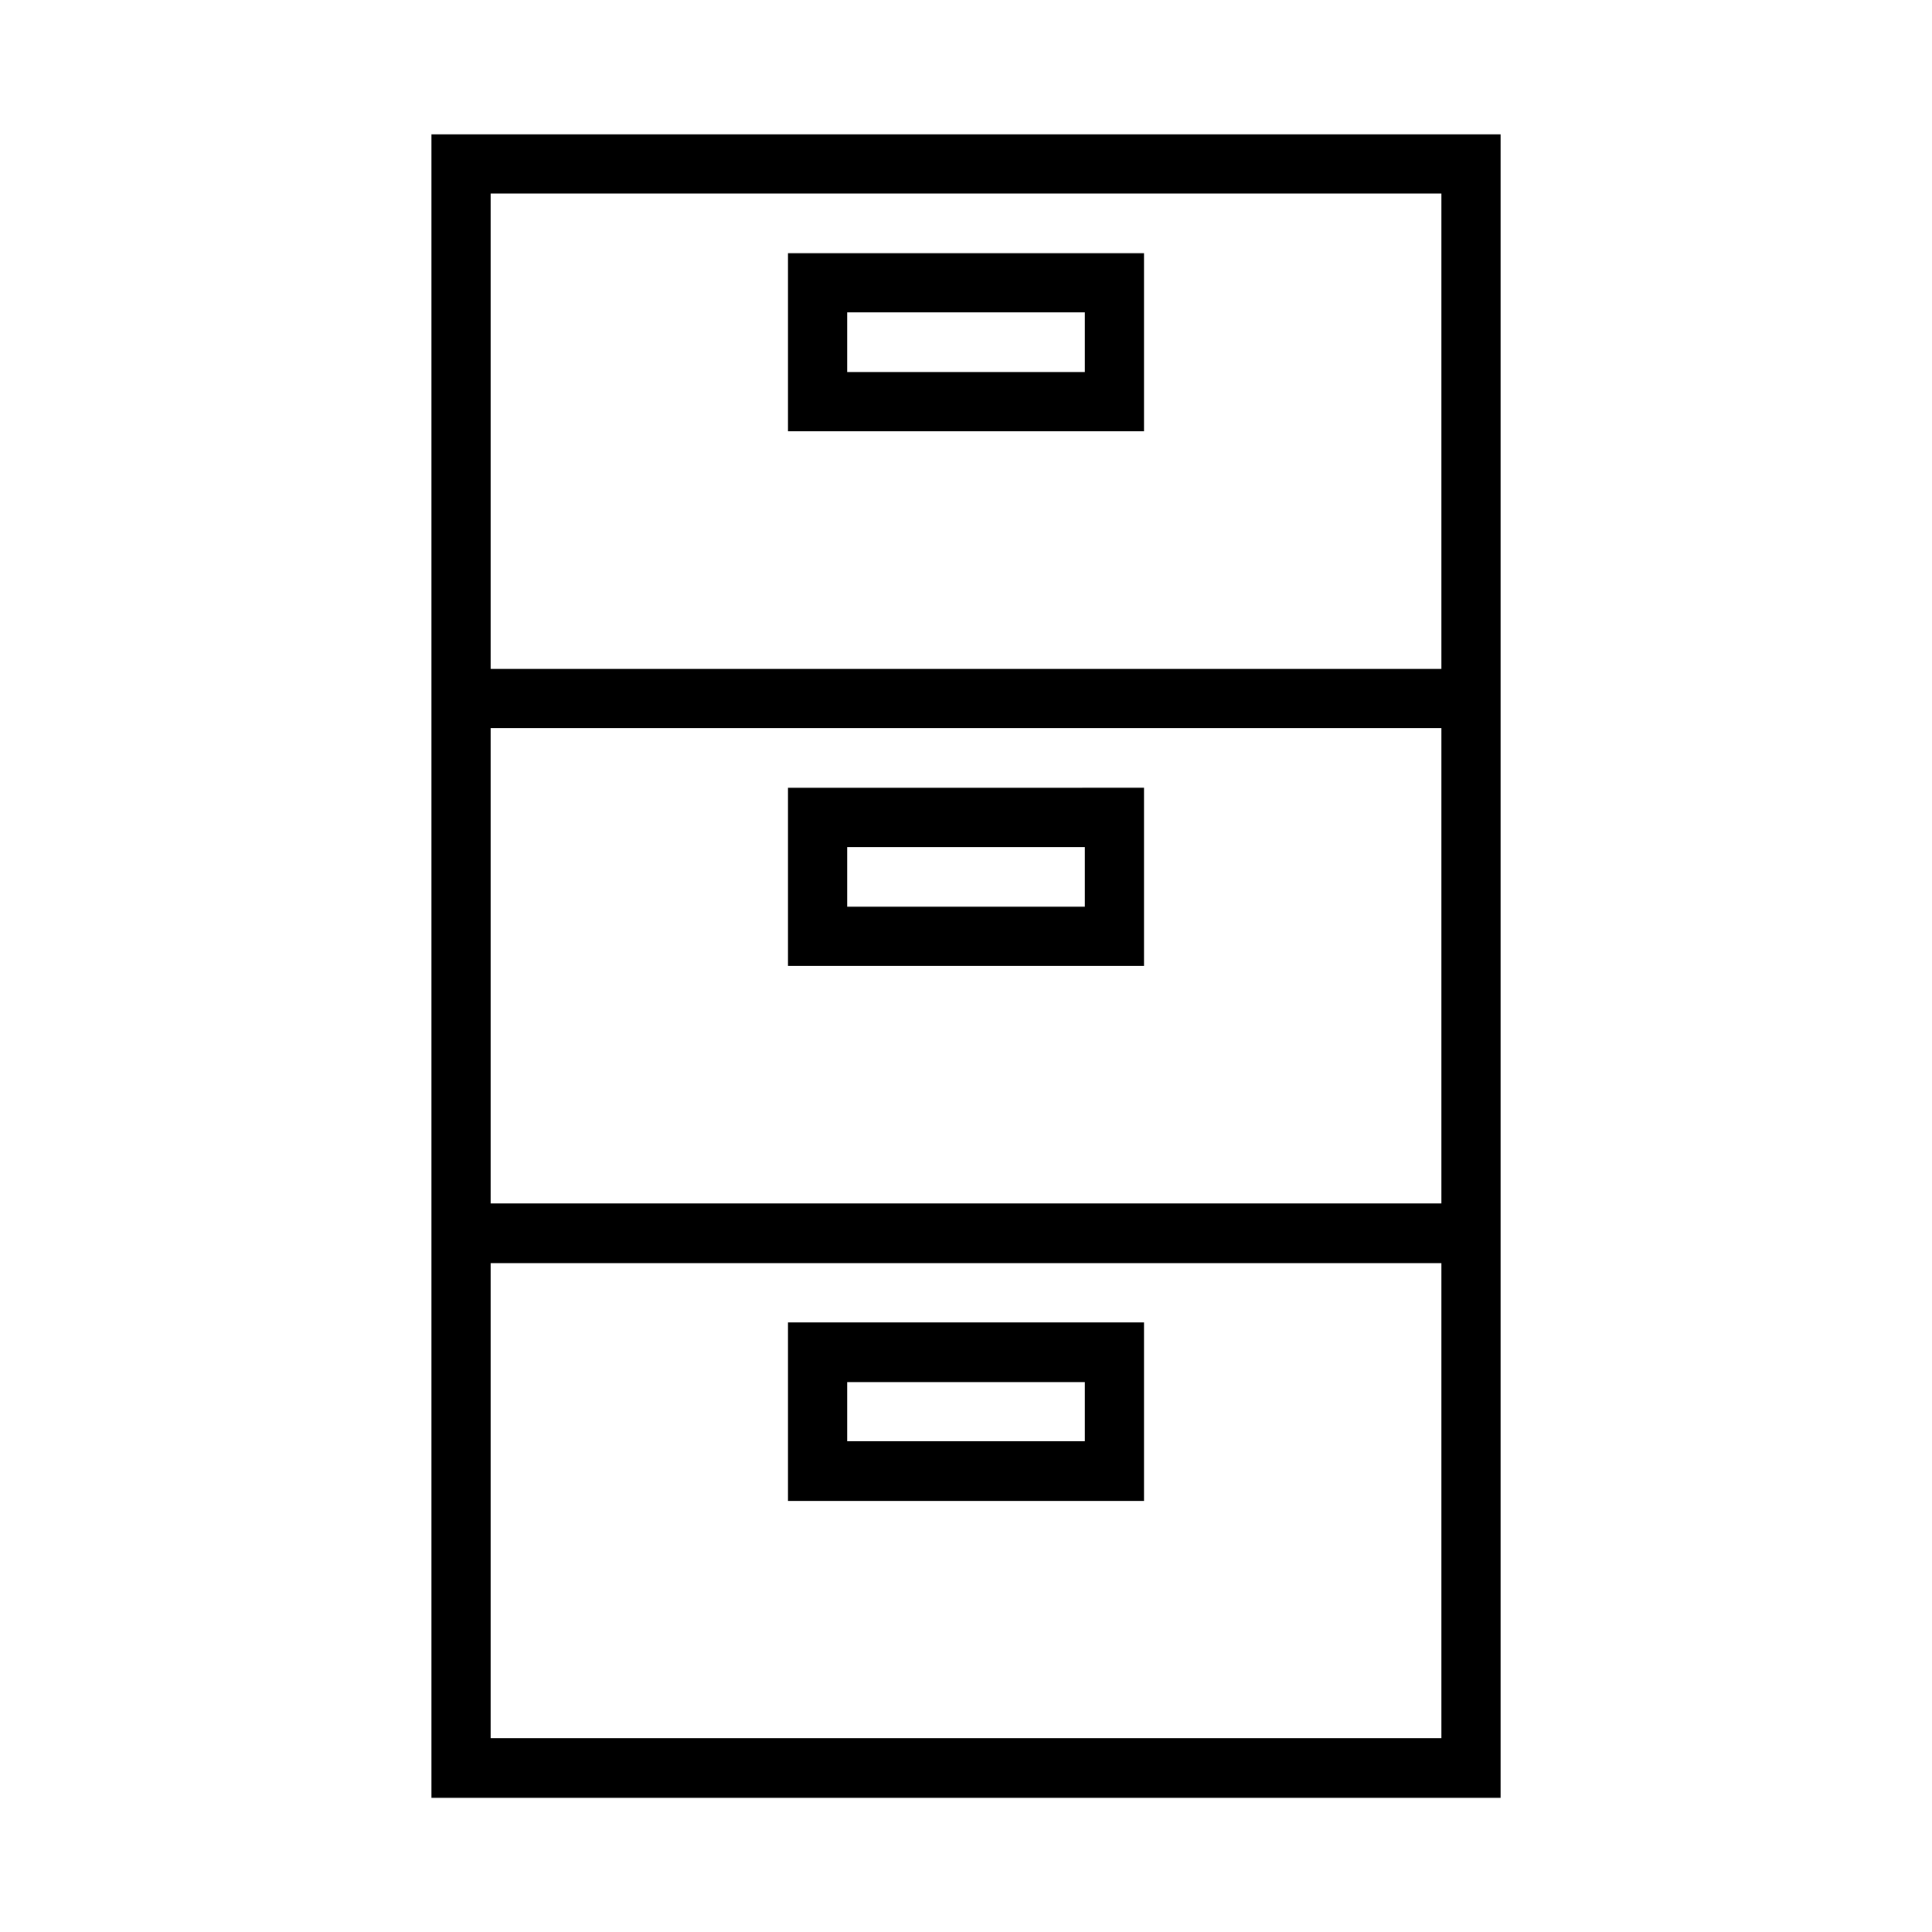
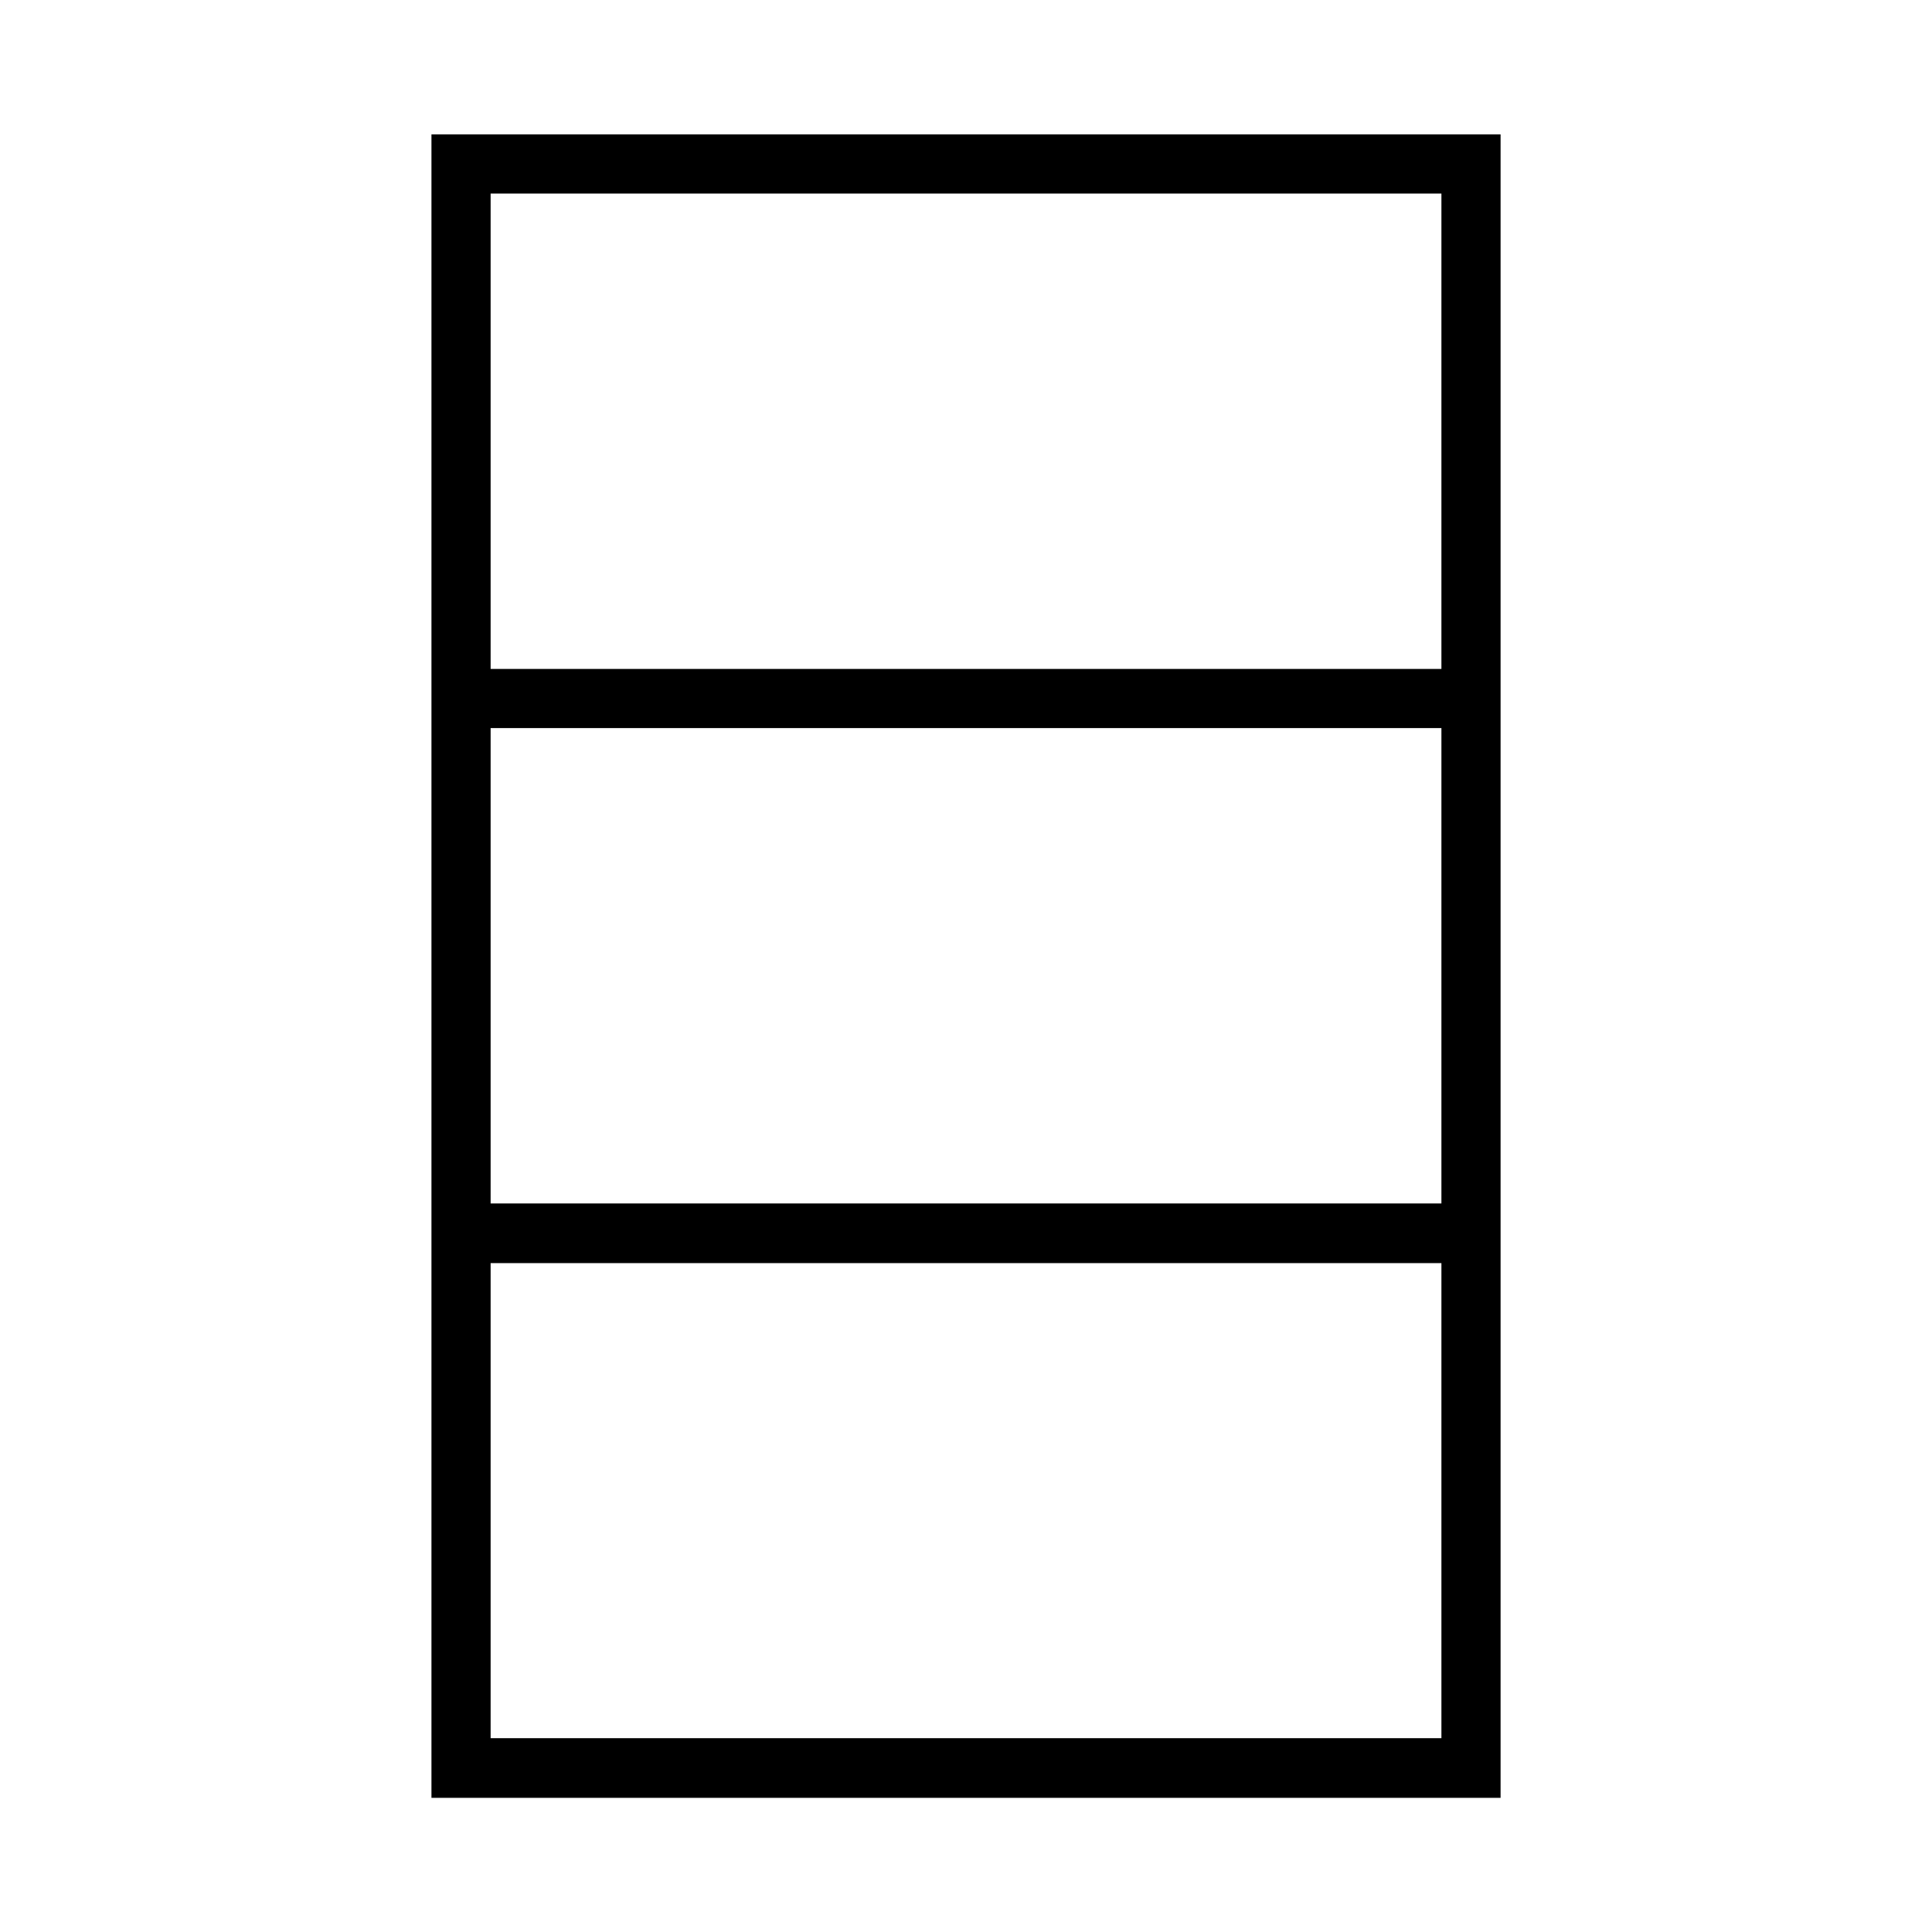
<svg xmlns="http://www.w3.org/2000/svg" fill="#000000" width="800px" height="800px" version="1.1" viewBox="144 144 512 512">
  <g>
    <path d="m258.34 179.61v440.83h283.33v-440.83zm15.68 15.684h251.97v125.98l-251.97 0.004zm0 141.66h251.97v125.98h-251.97zm0 141.79h251.97v125.89l-251.97 0.004z" />
-     <path d="m352.83 211.1v47.199h94.34v-47.199zm15.684 15.684h62.977v15.805h-62.977z" />
-     <path d="m352.83 352.77v47.199h94.34v-47.203zm15.684 15.715h62.977v15.805h-62.977z" />
-     <path d="m352.83 494.46v47.293h94.34v-47.293zm15.684 15.805h62.977v15.684h-62.977z" />
  </g>
</svg>